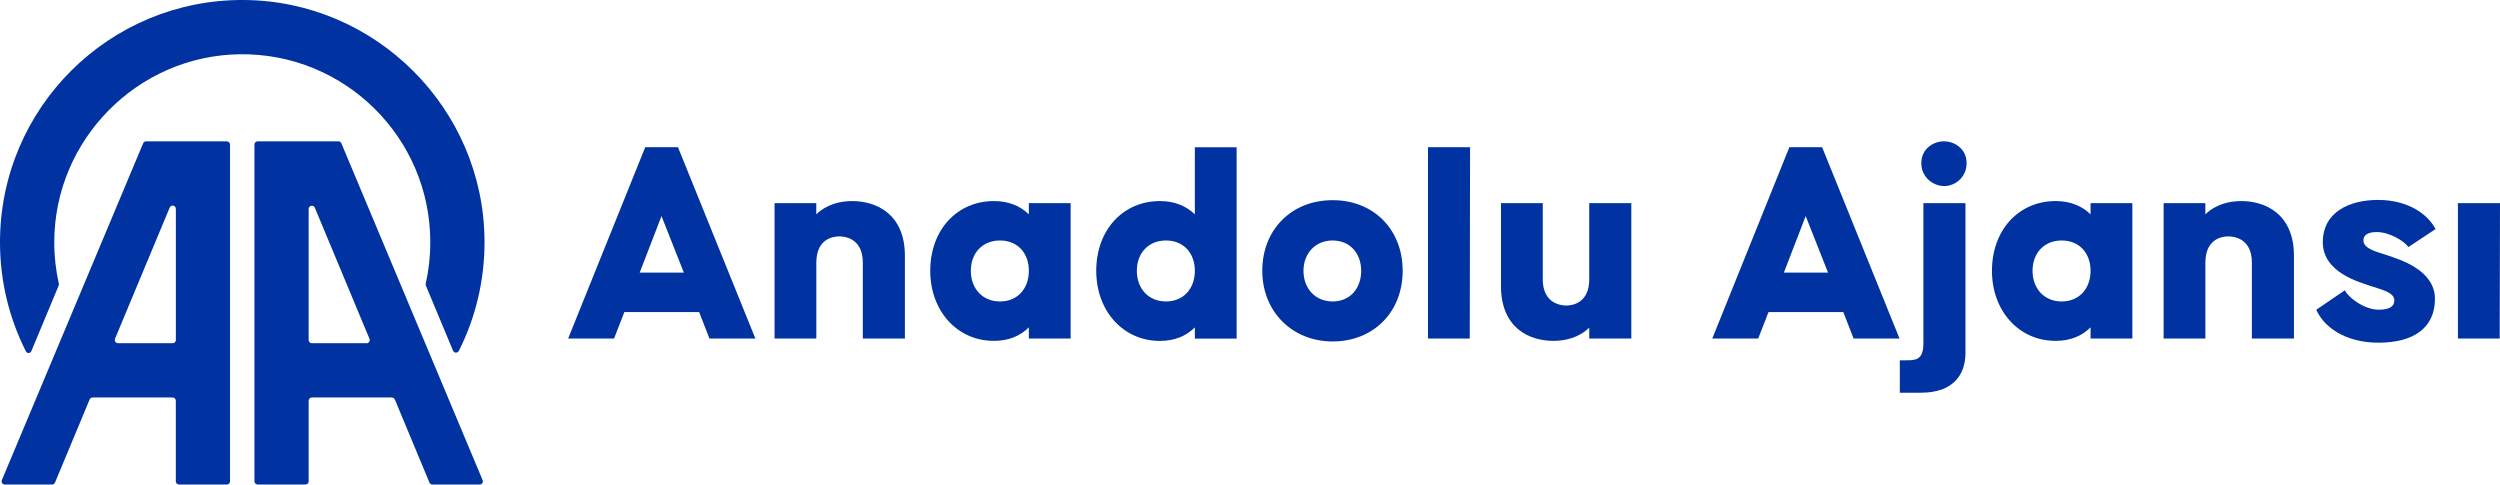
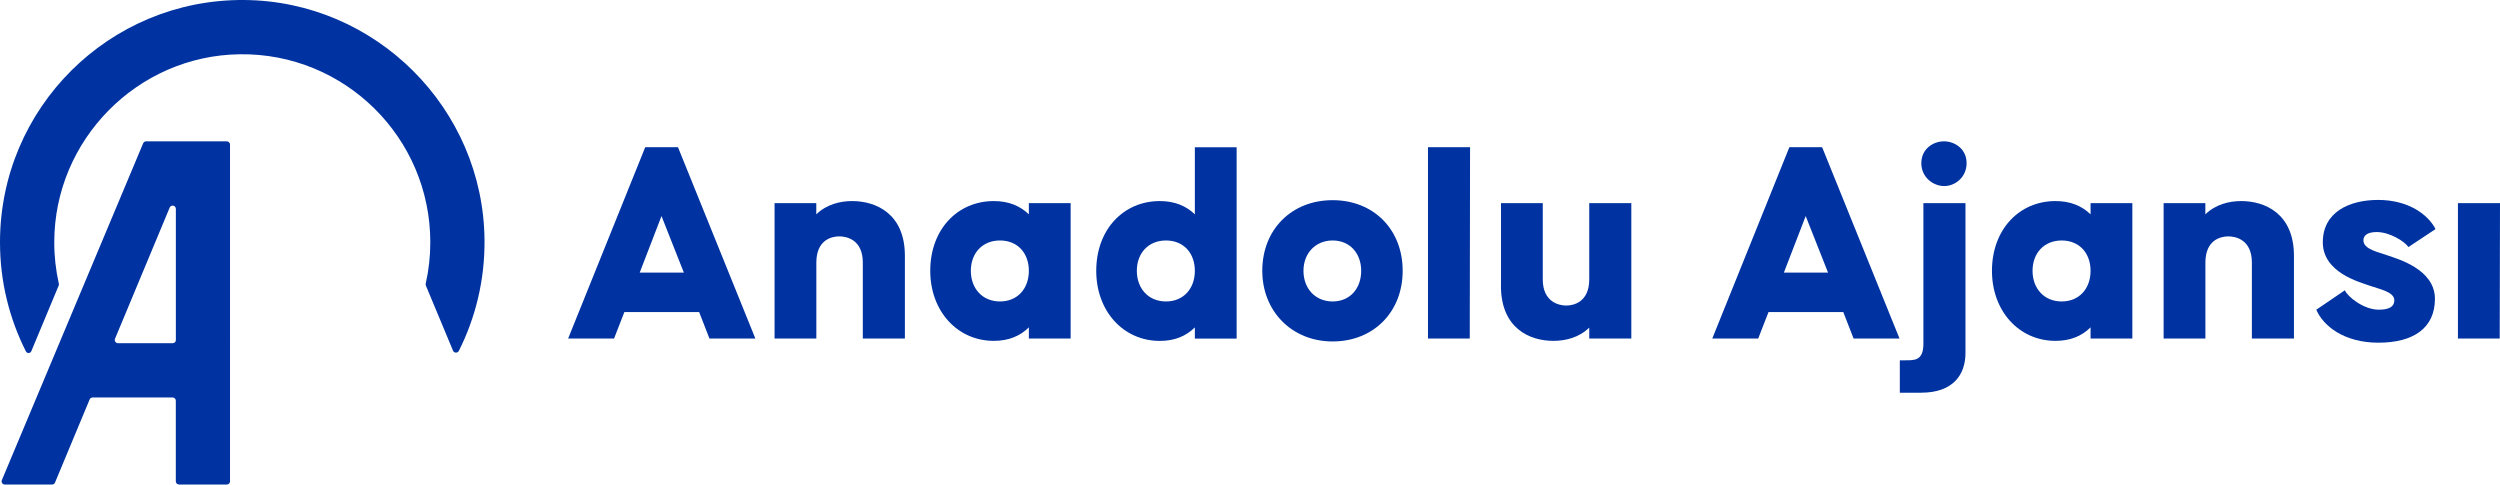
<svg xmlns="http://www.w3.org/2000/svg" id="Layer_2" data-name="Layer 2" viewBox="0 0 506.8 98.23">
  <defs>
    <style>
      .cls-1 {
        fill: #0033a1;
      }
    </style>
  </defs>
  <g id="Layer_1-2" data-name="Layer 1">
    <g>
      <g>
        <path class="cls-1" d="M130.82,29.84h6.62l15.69,38.79h-9.31l-2.09-5.37h-15.16l-2.09,5.37h-9.31l15.63-38.79ZM138.63,55.26l-4.53-11.46-4.42,11.46h8.95Z" />
        <path class="cls-1" d="M157.01,41.18h8.47v2.27c2.09-2.03,4.83-2.69,7.28-2.69,4.77,0,10.68,2.51,10.68,11.1v16.77h-8.53v-15.4c0-4.65-3.28-5.31-4.77-5.31s-4.65.66-4.65,5.31v15.4h-8.47v-27.45Z" />
        <path class="cls-1" d="M188.58,54.9c0-8.35,5.49-14.14,12.89-14.14,3.04,0,5.37,1.01,7.1,2.69v-2.27h8.47v27.45h-8.47v-2.27c-1.73,1.73-4.06,2.74-7.1,2.74-7.4,0-12.89-6.03-12.89-14.2ZM208.57,54.9c0-3.58-2.27-6.15-5.85-6.15s-5.91,2.57-5.91,6.15,2.33,6.21,5.91,6.21,5.85-2.63,5.85-6.21Z" />
        <path class="cls-1" d="M222.23,54.9c0-8.35,5.49-14.14,12.89-14.14,3.04,0,5.37,1.01,7.1,2.69v-13.6h8.47v38.79h-8.47v-2.27c-1.73,1.73-4.06,2.74-7.1,2.74-7.4,0-12.89-6.03-12.89-14.2ZM242.22,54.9c0-3.58-2.27-6.15-5.85-6.15s-5.91,2.57-5.91,6.15,2.33,6.21,5.91,6.21,5.85-2.63,5.85-6.21Z" />
        <path class="cls-1" d="M255.89,54.9c0-8.35,5.91-14.32,14.26-14.32s14.2,5.97,14.2,14.32-5.91,14.32-14.2,14.32-14.26-6.15-14.26-14.32ZM275.94,54.9c0-3.52-2.27-6.15-5.79-6.15s-5.91,2.63-5.91,6.15,2.33,6.21,5.91,6.21,5.79-2.69,5.79-6.21Z" />
        <path class="cls-1" d="M289.48,29.84h8.53l-.06,38.79h-8.47V29.84Z" />
        <path class="cls-1" d="M304.28,57.95v-16.77h8.47v15.45c0,4.65,3.34,5.31,4.77,5.31s4.65-.66,4.65-5.31v-15.45h8.53v27.45h-8.53v-2.21c-2.09,2.03-4.83,2.68-7.28,2.68-4.77,0-10.62-2.51-10.62-11.16Z" />
        <path class="cls-1" d="M362.76,29.84h6.62l15.69,38.79h-9.31l-2.09-5.37h-15.16l-2.09,5.37h-9.31l15.63-38.79ZM370.58,55.26l-4.53-11.46-4.42,11.46h8.95Z" />
        <path class="cls-1" d="M385.14,73.04h1.19c1.79,0,3.58.06,3.58-3.34v-28.52h8.53v30.37c0,4.36-2.45,8.06-9.01,8.06h-4.3v-6.56ZM389.49,33.07c0-2.87,2.39-4.42,4.59-4.42s4.59,1.55,4.59,4.42-2.33,4.65-4.53,4.65-4.65-1.73-4.65-4.65Z" />
        <path class="cls-1" d="M403.81,54.9c0-8.35,5.49-14.14,12.89-14.14,3.04,0,5.37,1.01,7.1,2.69v-2.27h8.47v27.45h-8.47v-2.27c-1.73,1.73-4.06,2.74-7.1,2.74-7.4,0-12.89-6.03-12.89-14.2ZM423.8,54.9c0-3.58-2.27-6.15-5.85-6.15s-5.91,2.57-5.91,6.15,2.33,6.21,5.91,6.21,5.85-2.63,5.85-6.21Z" />
        <path class="cls-1" d="M438.6,41.18h8.47v2.27c2.09-2.03,4.83-2.69,7.28-2.69,4.77,0,10.68,2.51,10.68,11.1v16.77h-8.53v-15.4c0-4.65-3.28-5.31-4.77-5.31s-4.65.66-4.65,5.31v15.4h-8.47v-27.45Z" />
        <path class="cls-1" d="M469.57,62.78l5.79-3.94c.48,1.25,3.76,3.94,6.86,3.94,2.09,0,3.16-.6,3.16-1.91,0-1.73-3.1-2.27-5.07-2.98-1.97-.72-9.43-2.63-9.43-8.77s5.37-8.59,11.22-8.59c6.14,0,10.14,2.98,11.63,5.91l-5.49,3.64c-.83-1.19-3.82-3.04-6.44-3.04-1.91,0-2.69.72-2.69,1.67,0,1.85,3.04,2.39,5.01,3.1,2.03.72,9.49,2.8,9.49,8.77s-4.42,8.89-11.46,8.89-11.22-3.46-12.59-6.68Z" />
        <path class="cls-1" d="M498.27,41.18h8.53l-.06,27.45h-8.47v-27.45Z" />
      </g>
      <g>
        <path class="cls-1" d="M11.93,57.52c-.61-2.72-.94-5.55-.93-8.46.03-20.73,16.87-37.78,37.59-38.06,21.29-.28,38.64,16.89,38.64,38.11,0,2.88-.32,5.69-.93,8.39-.03.13-.02.27.03.39l5.5,13.19c.22.52.94.54,1.19.04,3.38-6.72,5.26-14.33,5.2-22.38C98.03,22.01,76.19.18,49.45,0,22.17-.18,0,21.87,0,49.11c0,7.96,1.89,15.47,5.25,22.12.23.46.9.44,1.1-.04l5.55-13.31c.05-.11.06-.24.03-.36Z" />
        <g>
-           <path class="cls-1" d="M69.21,29.05c-.1-.24-.34-.4-.6-.4h-16.38c-.36,0-.65.29-.65.65v68.27c0,.36.29.65.65.65h9.69c.36,0,.65-.29.65-.65v-16.34c0-.36.29-.65.65-.65h16.22c.26,0,.5.16.6.4,1.49,3.58,5.48,13.14,7.02,16.85.1.24.34.4.6.4h9.57c.47,0,.79-.47.6-.91-8.95-21.34-19.7-46.97-28.63-68.27ZM74.31,69.58h-11.09c-.36,0-.65-.29-.65-.65v-26.58c0-.36.29-.65.65-.65h0c.26,0,.5.16.6.4l11.08,26.58c.18.43-.14.91-.6.91Z" />
          <path class="cls-1" d="M46,28.65h-16.38c-.26,0-.5.16-.6.4C20.08,50.35,9.33,75.98.38,97.32c-.18.43.14.91.6.91h9.57c.26,0,.5-.16.6-.4,1.54-3.7,5.53-13.27,7.02-16.85.1-.24.34-.4.6-.4h16.22c.36,0,.65.29.65.65v16.34c0,.36.29.65.65.65h9.69c.36,0,.65-.29.65-.65V29.31c0-.36-.29-.65-.65-.65ZM35.66,68.92c0,.36-.29.65-.65.65h-11.09c-.47,0-.78-.48-.6-.91l11.08-26.58c.1-.24.34-.4.6-.4h0c.36,0,.65.29.65.65v26.58Z" />
        </g>
      </g>
    </g>
  </g>
</svg>